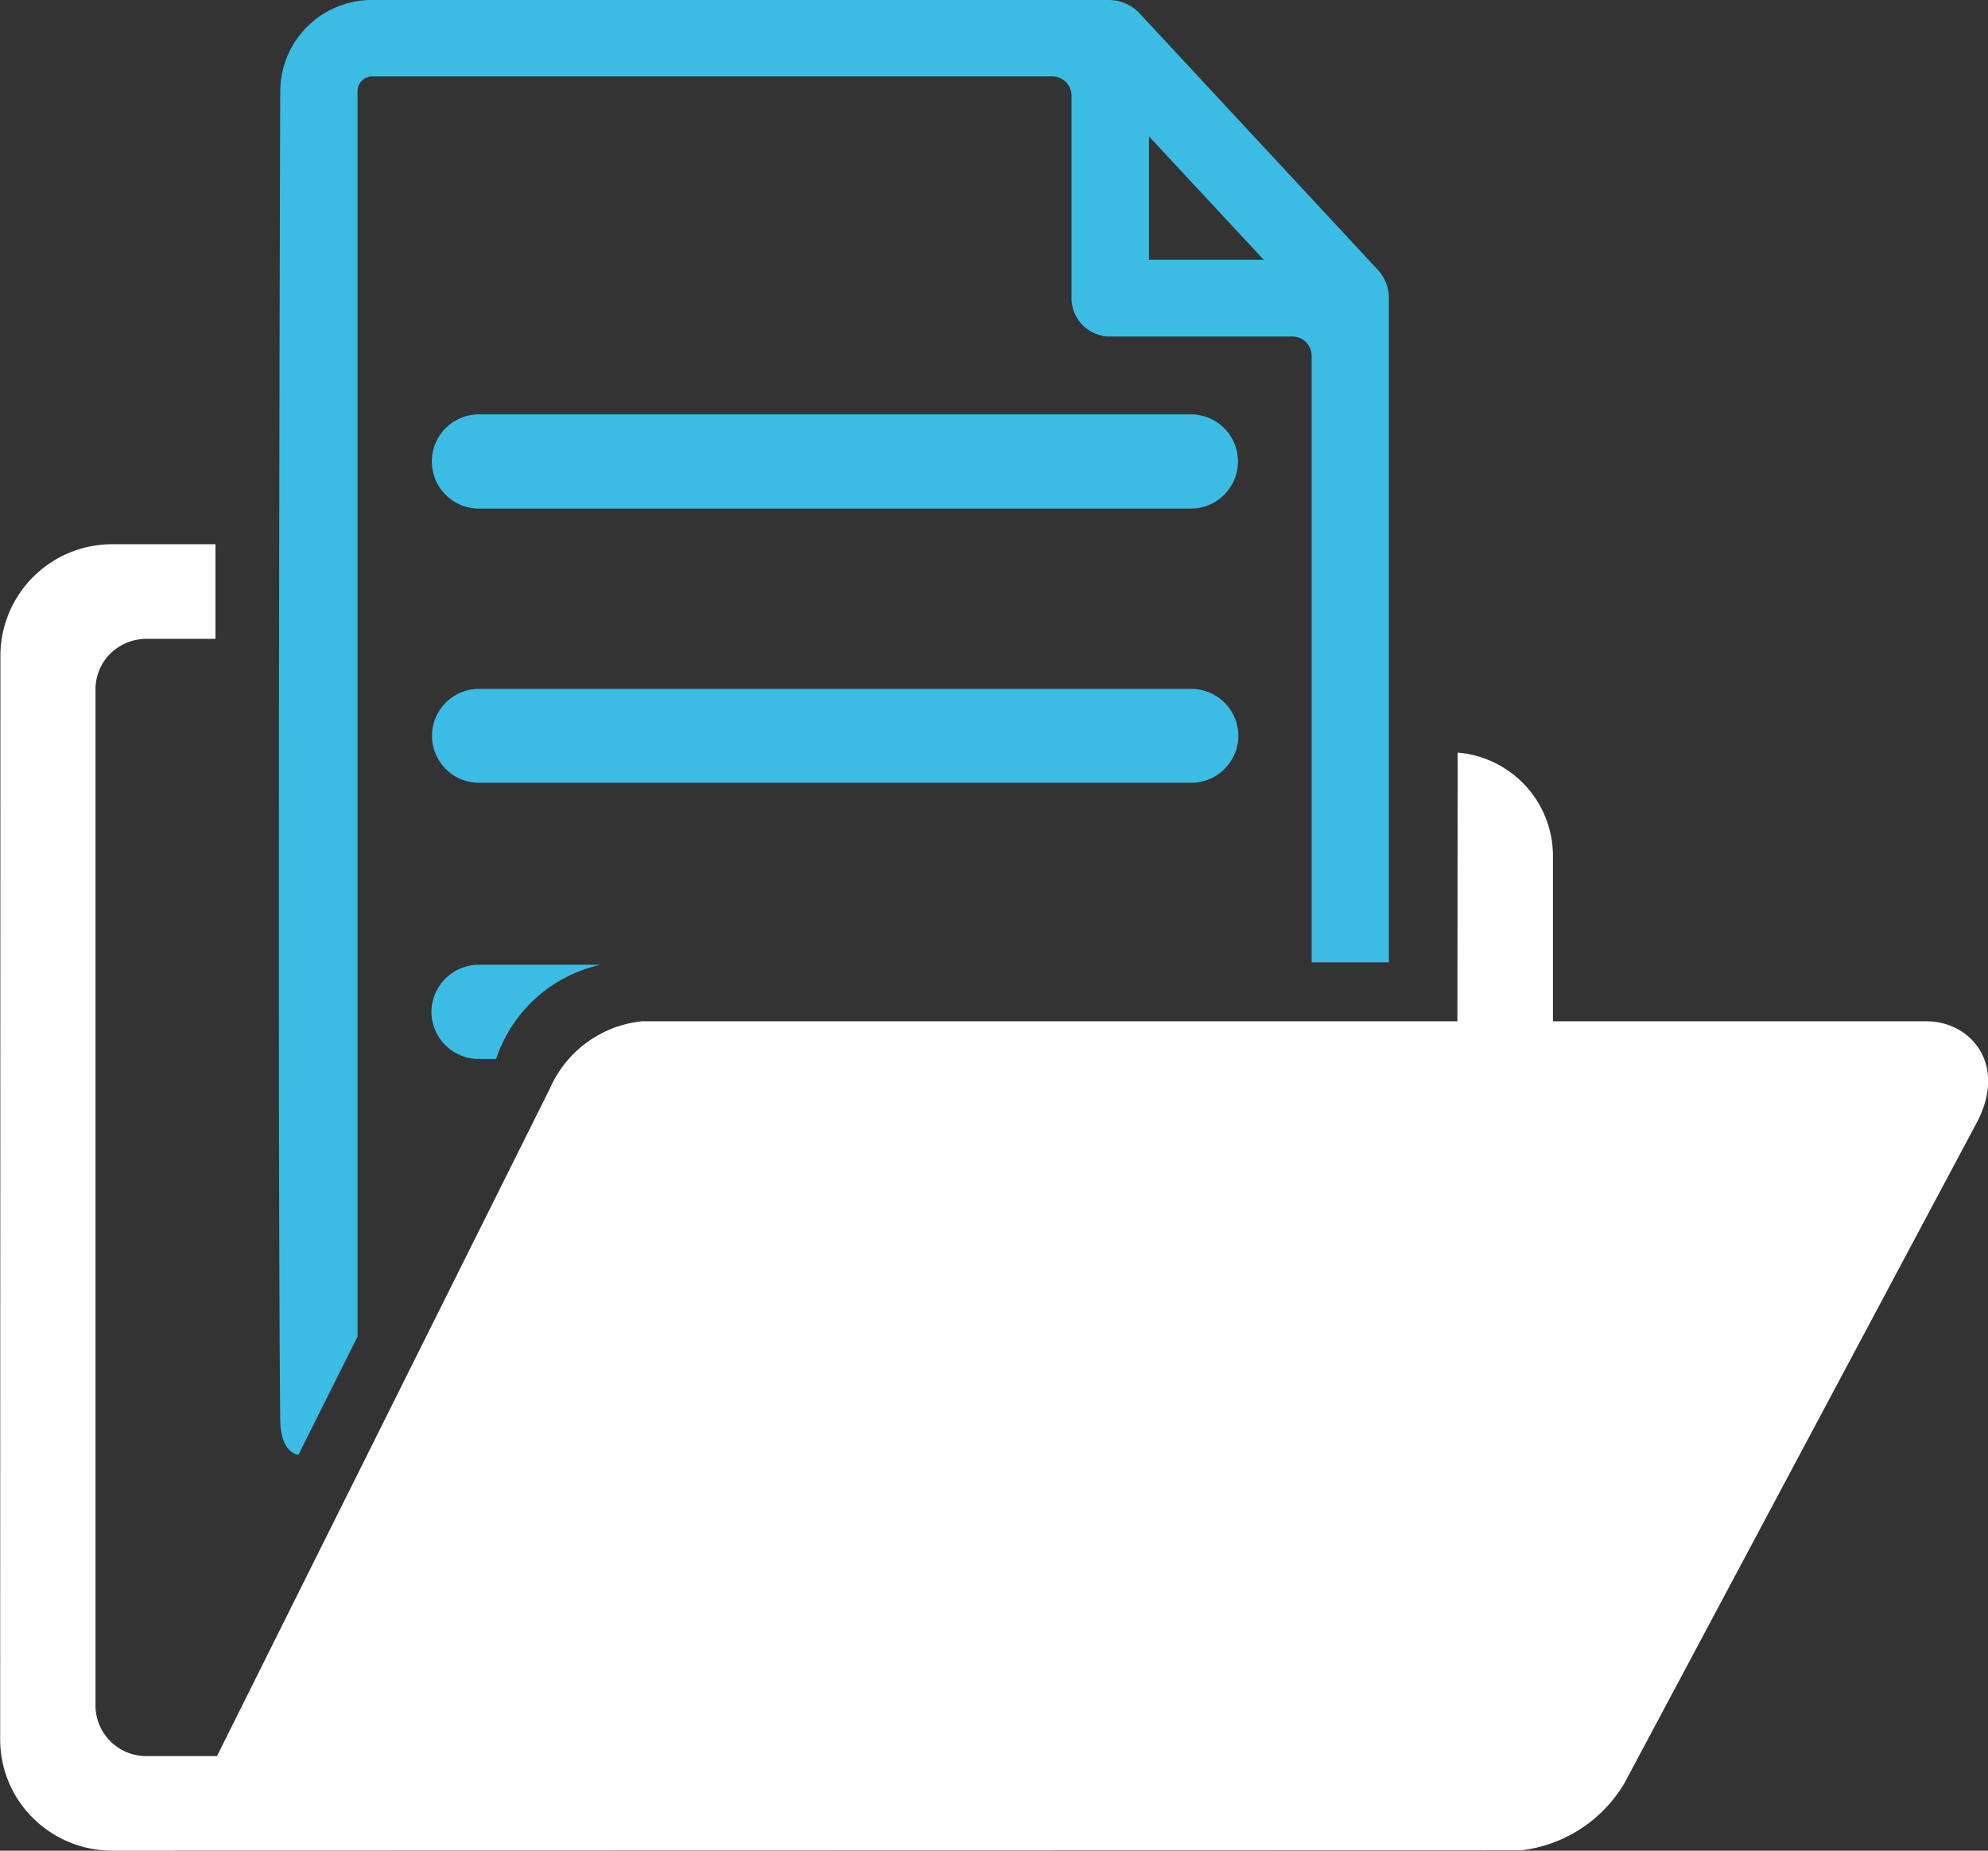
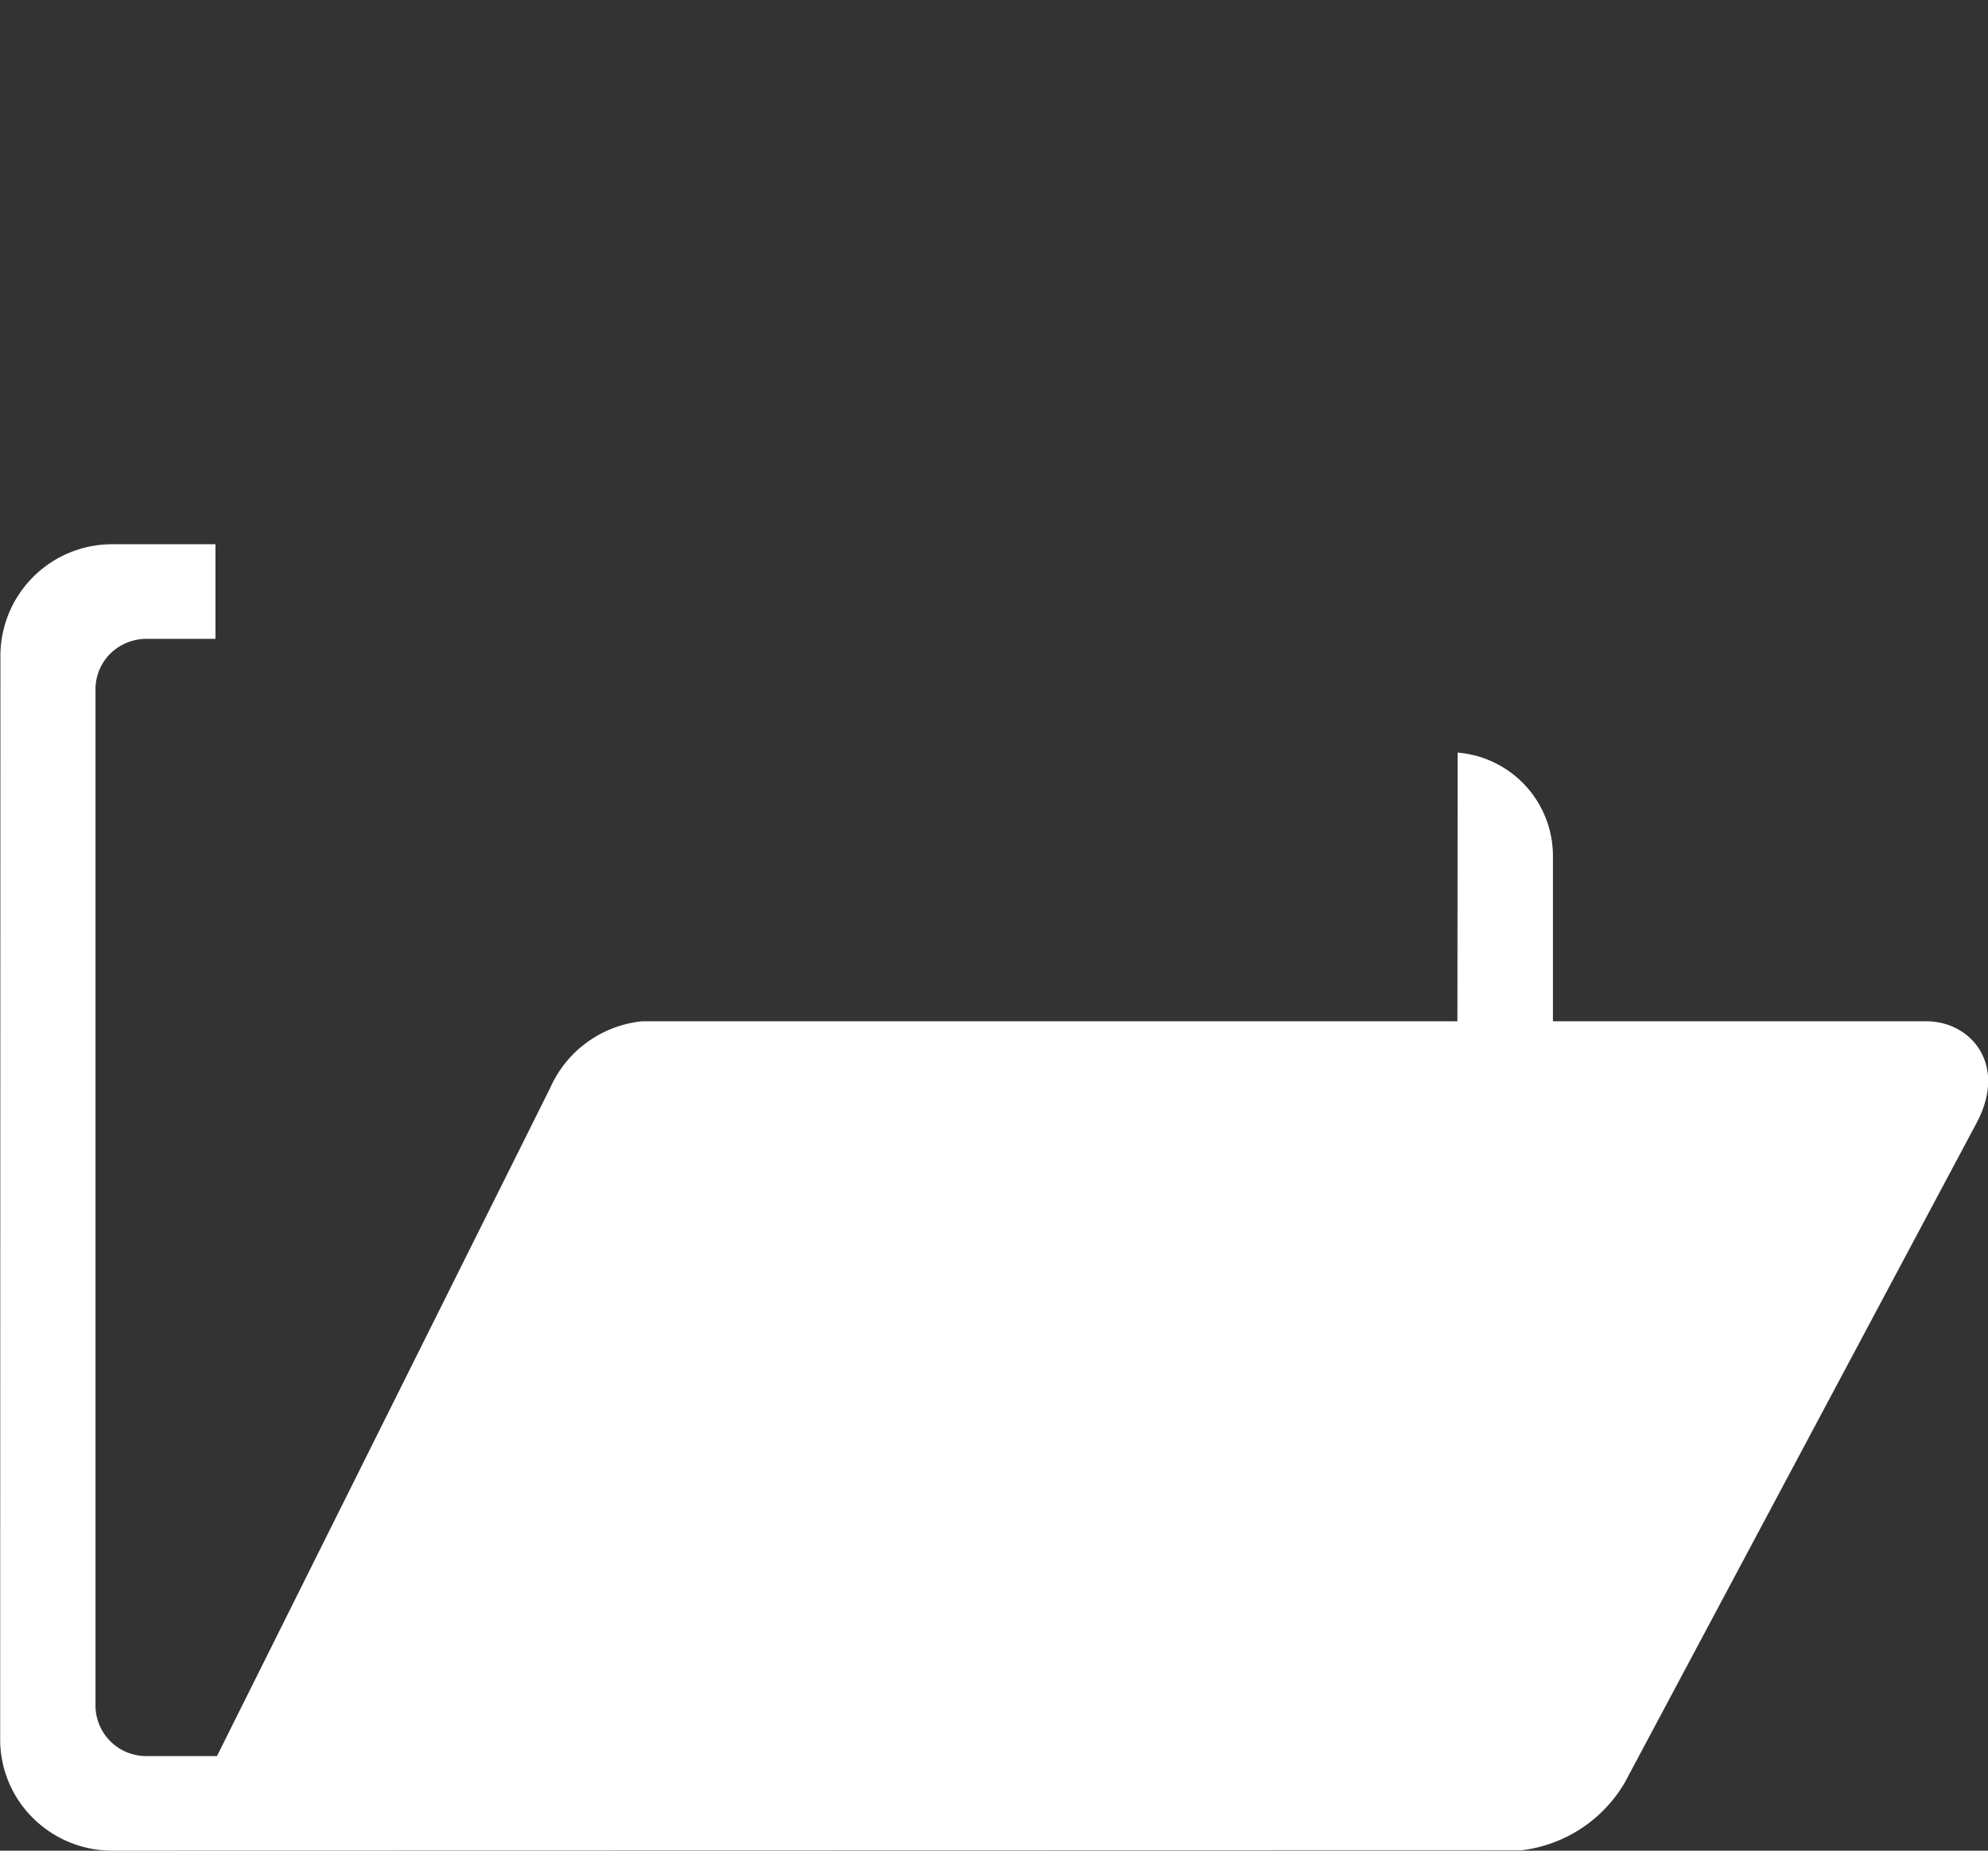
<svg xmlns="http://www.w3.org/2000/svg" width="58" height="54" viewBox="0 0 58 54">
  <rect x="0" y="0" width="58" height="54" fill="#333333" stroke="none" />
  <defs>
    <style>
      .cls-1 {
        fill: #fff;
      }

      .cls-1, .cls-2 {
        fill-rule: evenodd;
      }

      .cls-2 {
        fill: #3bbce4;
      }
    </style>
  </defs>
  <path id="Forma_1" data-name="Forma 1" class="cls-1" d="M444.649,5747.8l-10.25,19.22a4.05,4.05,0,0,1-3.021,1.97l-41.1.01a3.279,3.279,0,0,1-2.314-.95,3.224,3.224,0,0,1-.959-2.29l0.007-31.64a3.26,3.26,0,0,1,3.268-3.24h3.006v2.76H391.27a1.519,1.519,0,0,0-1.05.43,1.472,1.472,0,0,0-.434,1.04l0,29.66a1.479,1.479,0,0,0,1.485,1.47h2.059l9.714-19.48a3.3,3.3,0,0,1,2.682-1.96H429.52l0.007-7.84a3.027,3.027,0,0,1,2.78,2.99v4.85h10.911C444.507,5744.81,445.591,5746.07,444.649,5747.8Z" transform="translate(-387 -5715)" />
-   <path id="Forma_1_copy" data-name="Forma 1 copy" class="cls-2" d="M395.176,5756.43c-0.089-9.69,0-38.77,0-38.77a2.673,2.673,0,0,1,2.683-2.66h21.489a1.235,1.235,0,0,1,.9.39l6.947,7.48a1.225,1.225,0,0,1,.325.83v19.38h-2.253v-17.71a0.558,0.558,0,0,0-.561-0.55h-5.318a1.124,1.124,0,0,1-1.127-1.12v-5.91a0.56,0.56,0,0,0-.561-0.56H397.861a0.429,0.429,0,0,0-.43.43V5754l-1.725,3.45S395.185,5757.42,395.176,5756.43Zm25.346-33.85h3.347l-3.347-3.6v3.6Zm1.221,4.51H400.974a1.375,1.375,0,1,0,0,2.75h20.769A1.375,1.375,0,1,0,421.743,5727.09Zm1.387,9.38a1.378,1.378,0,0,0-1.387-1.37H400.974a1.37,1.37,0,1,0,0,2.74h20.769A1.378,1.378,0,0,0,423.13,5736.47Zm-23.543,8.06a1.384,1.384,0,0,0,1.387,1.37h0.5a4.159,4.159,0,0,1,3.049-2.75h-3.547A1.386,1.386,0,0,0,399.587,5744.53Z" transform="translate(-387 -5715)" />
</svg>